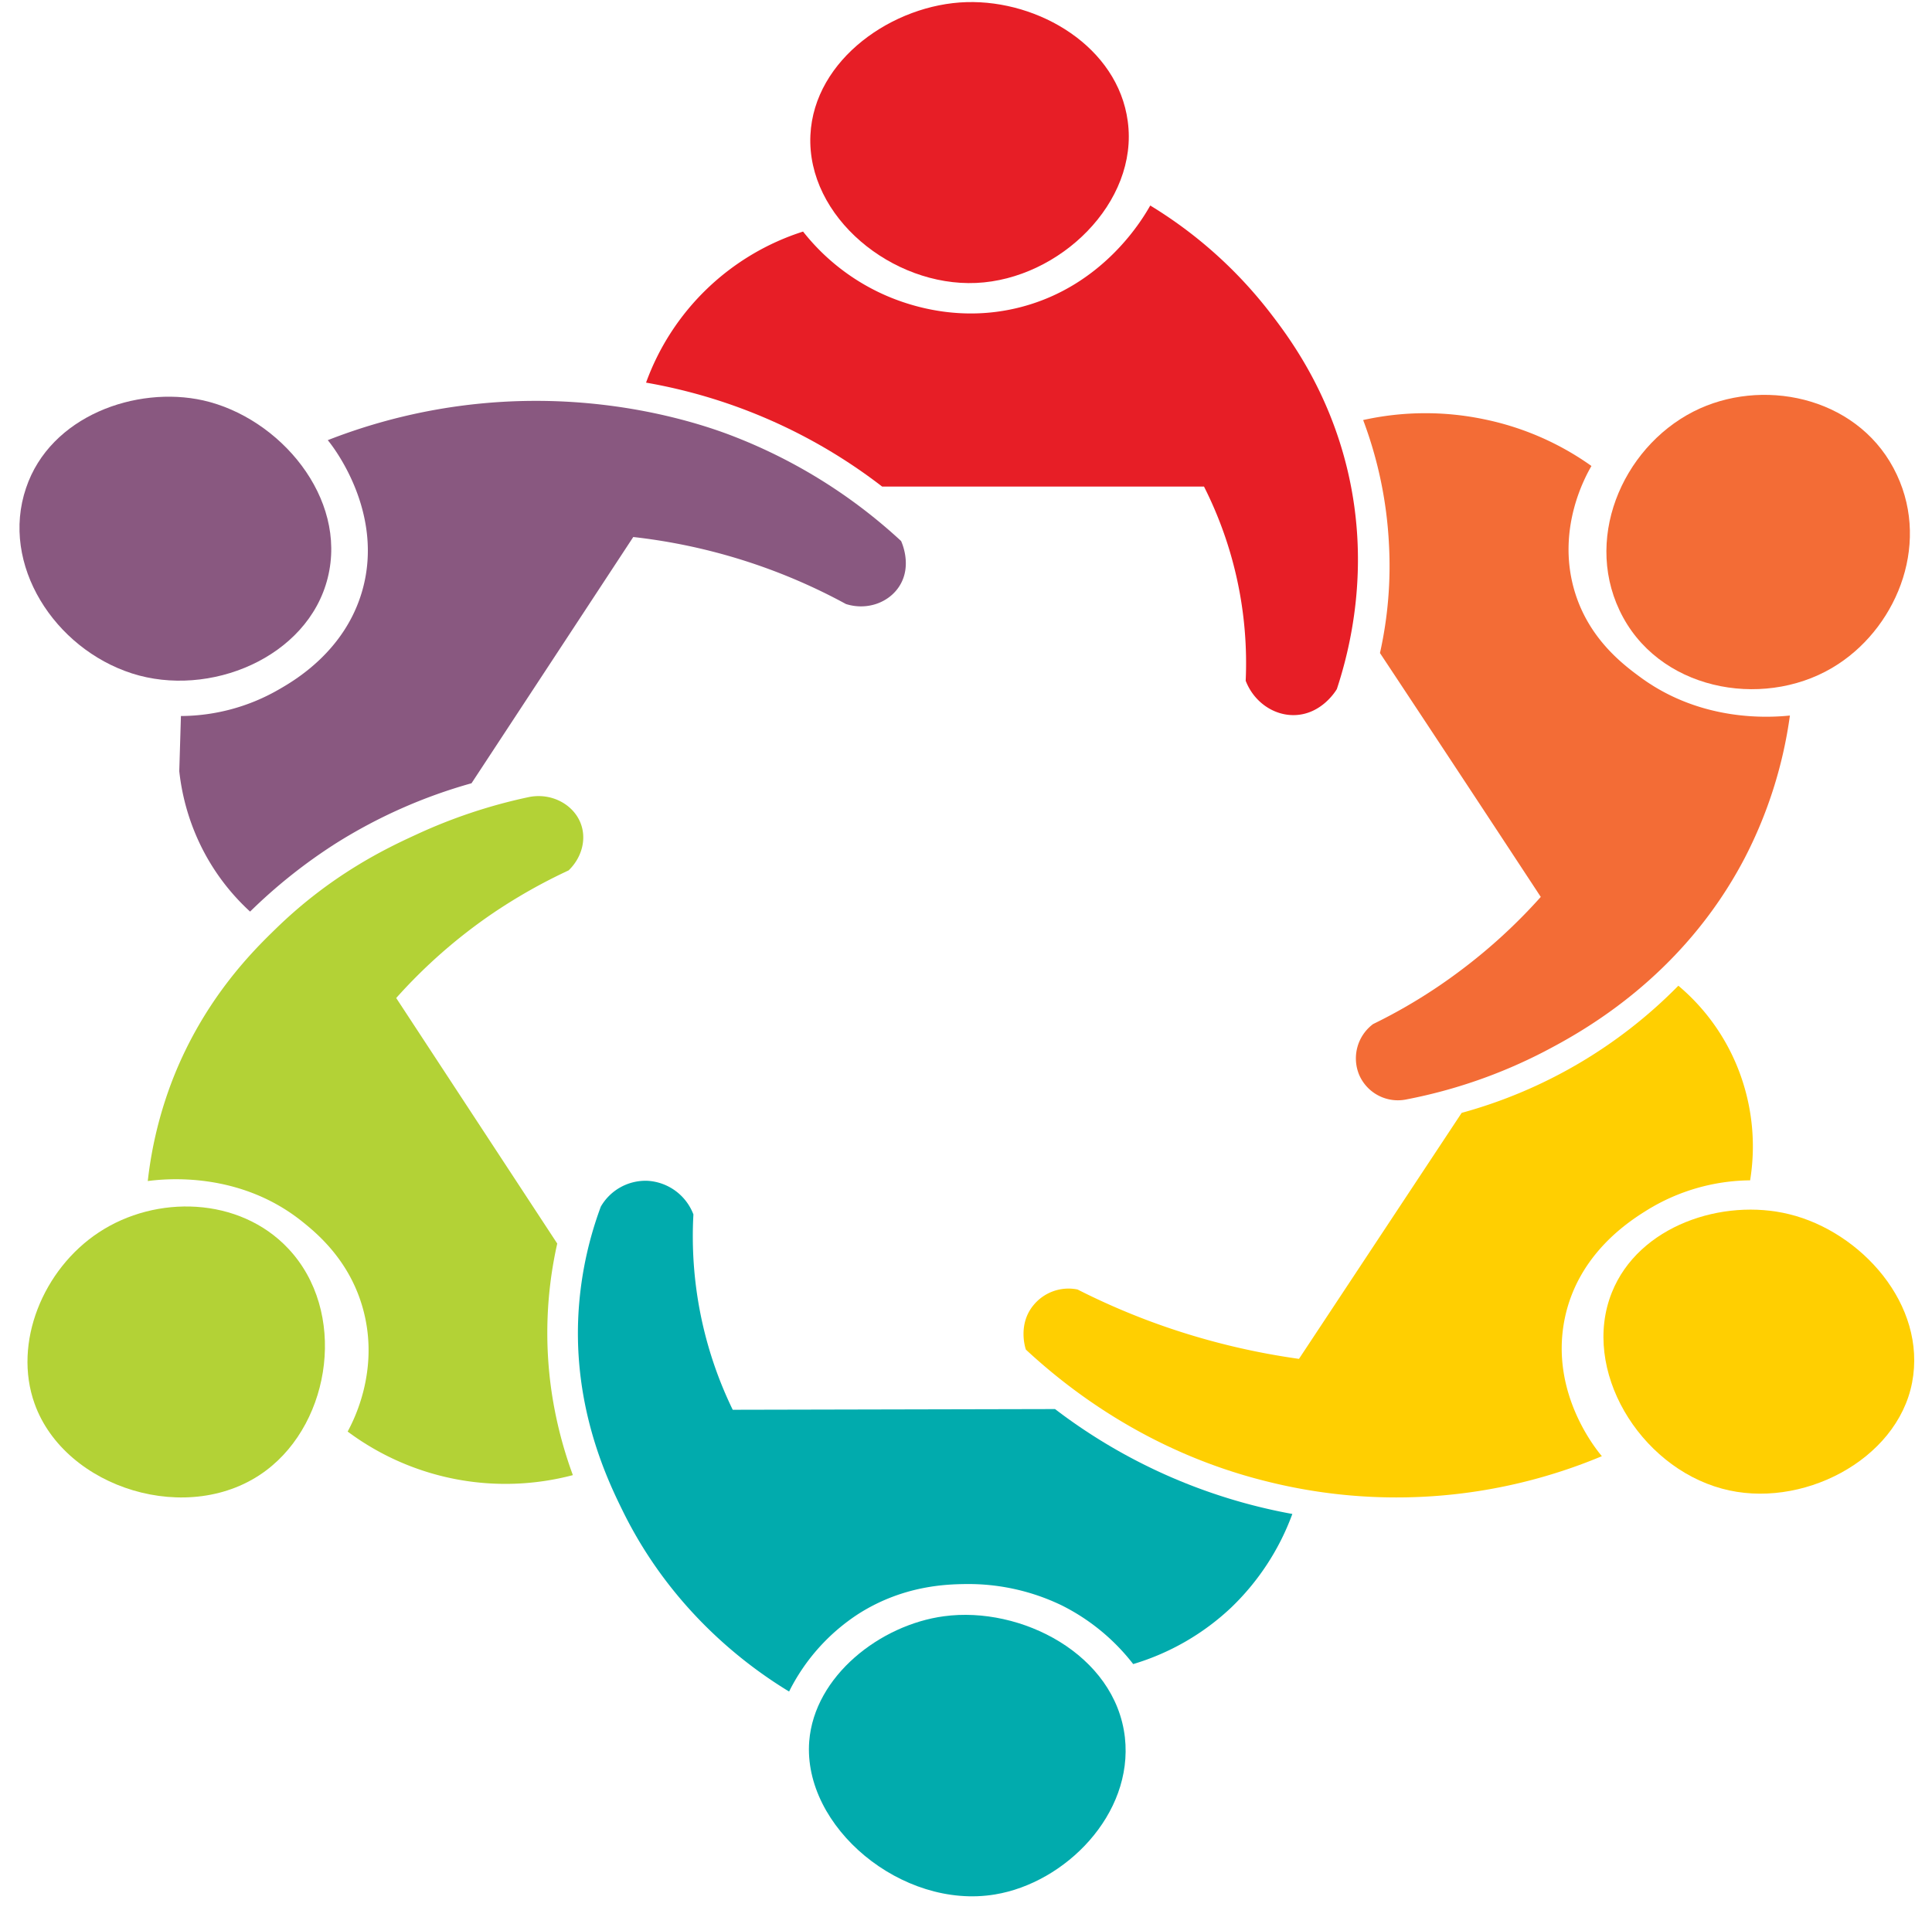
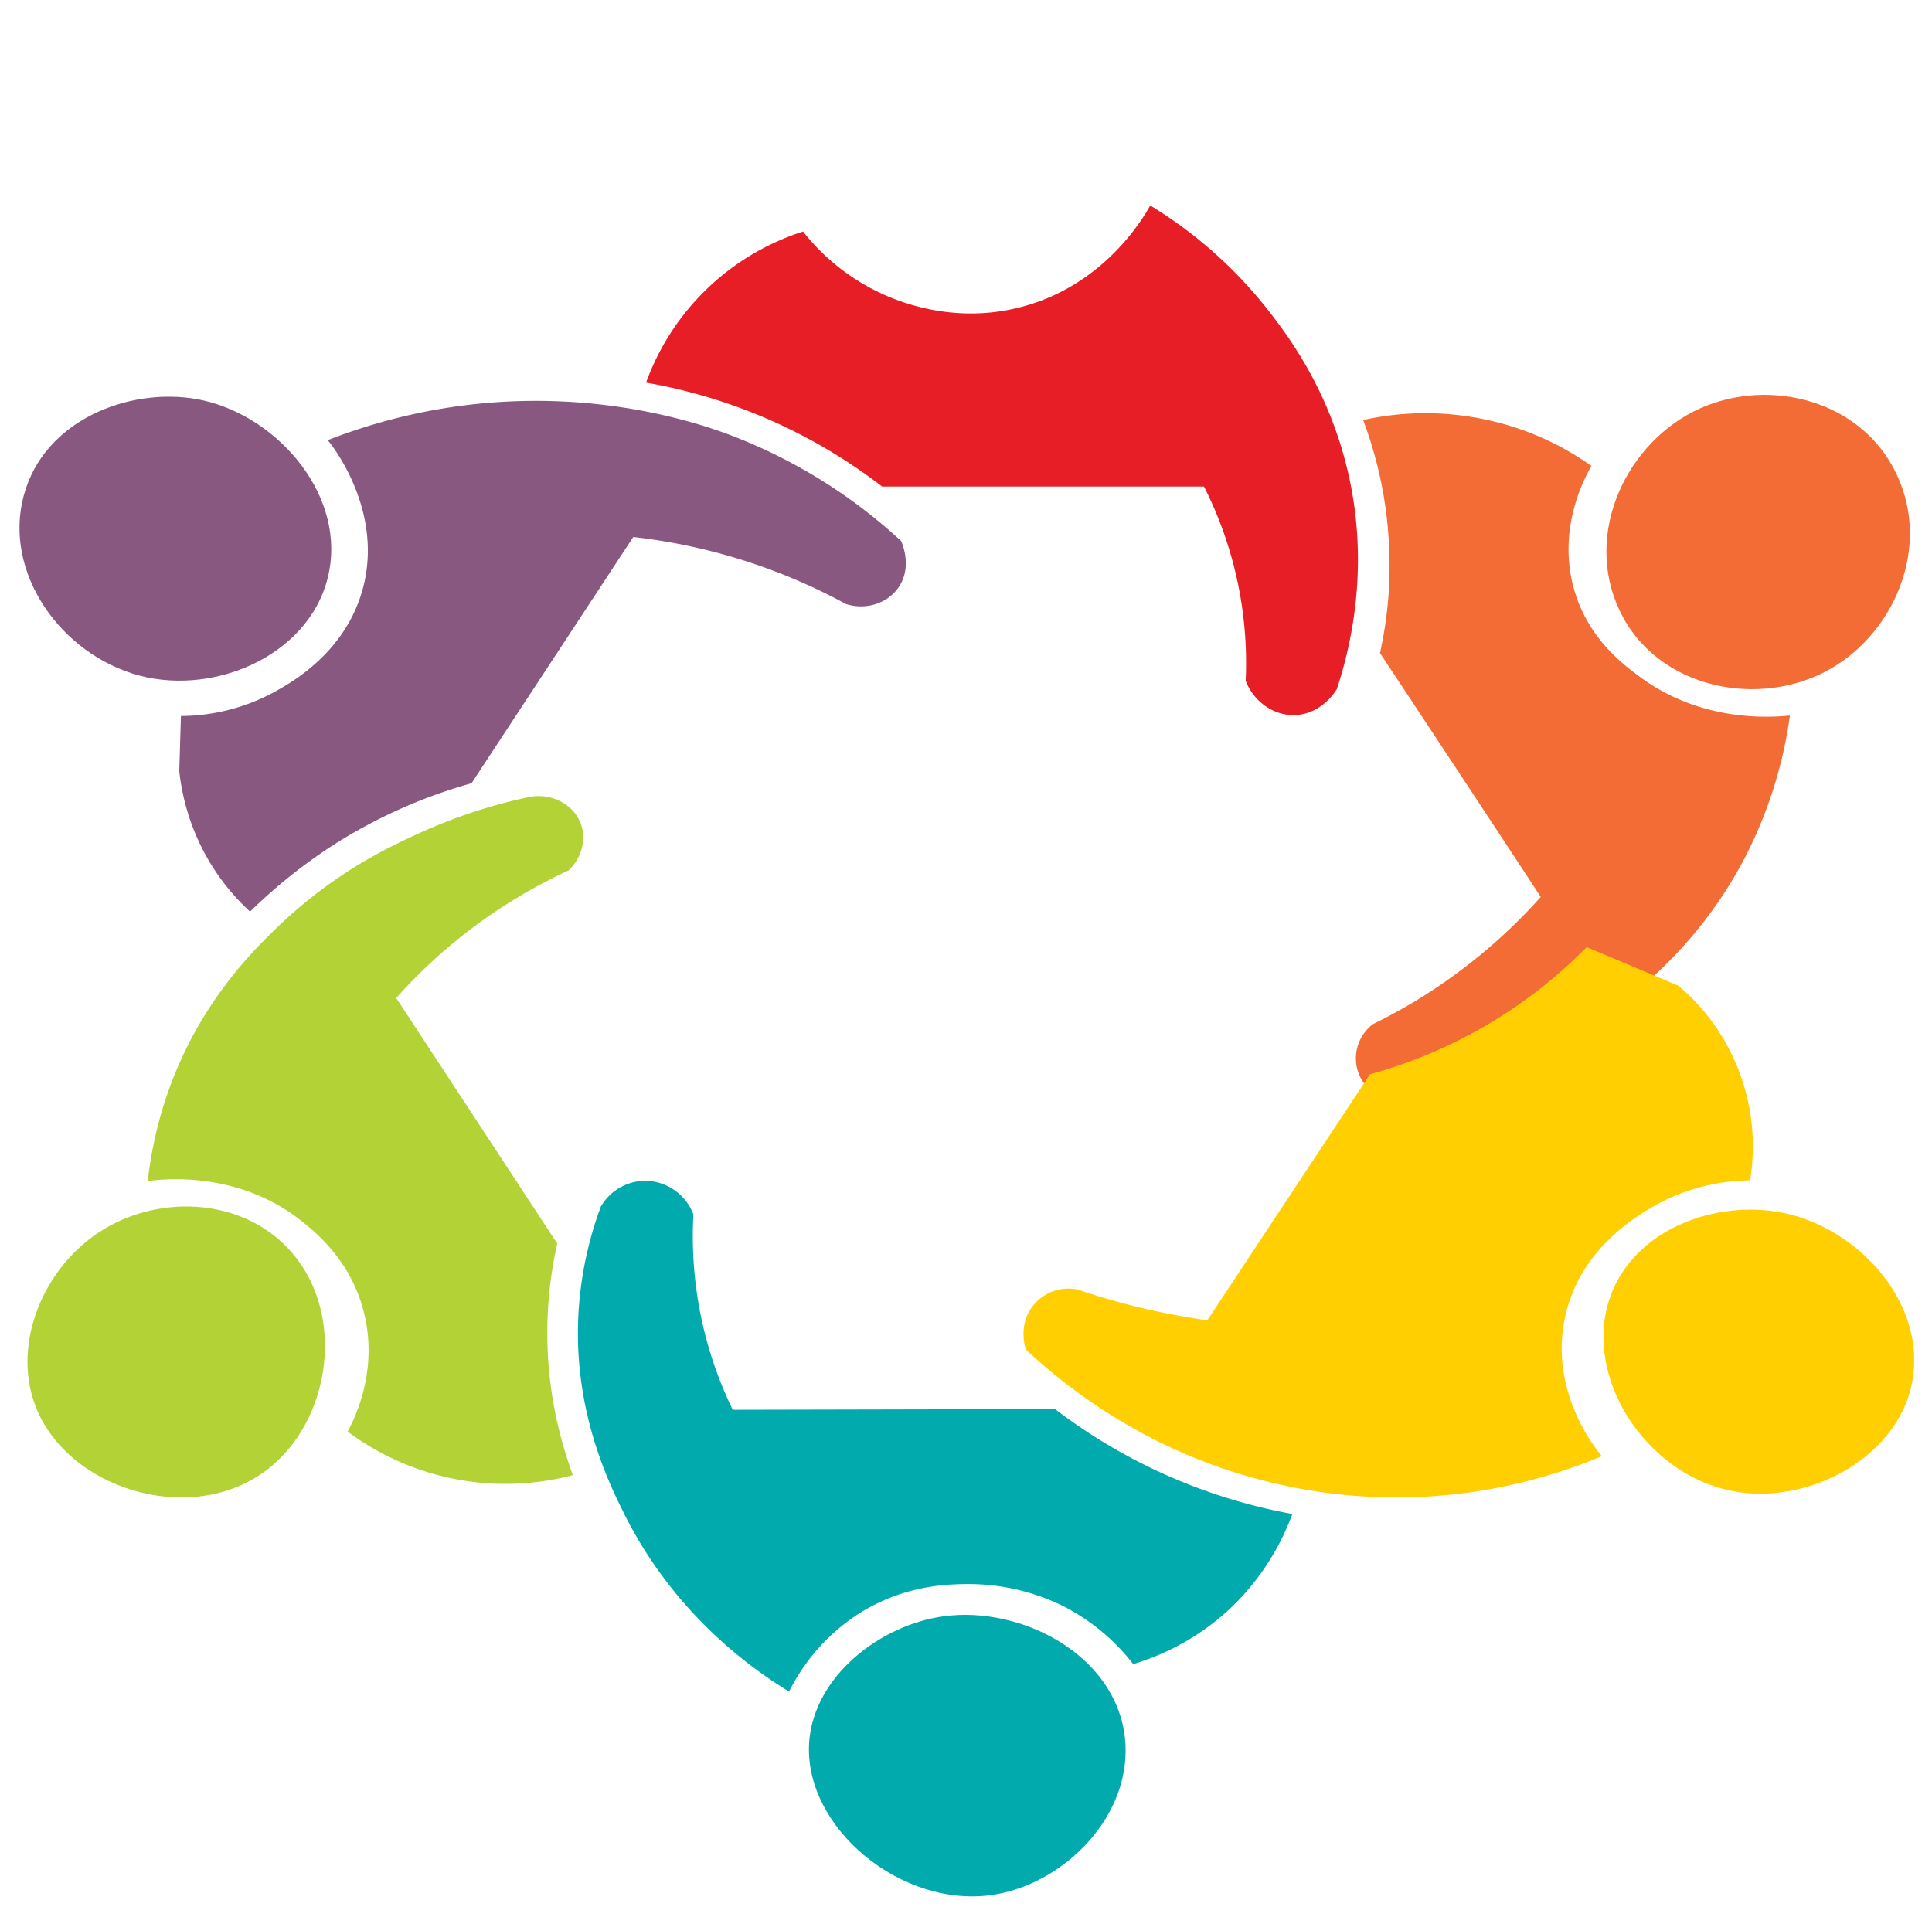
<svg xmlns="http://www.w3.org/2000/svg" data-name="Слой 2" height="806.6" preserveAspectRatio="xMidYMid meet" version="1.0" viewBox="-8.3 -0.9 815.8 806.6" width="815.8" zoomAndPan="magnify">
  <g id="change1_1">
    <path d="M2.7,205.2c10.2-30.4,46.5-43.3,74.8-37,32.3,7.3,61,41.1,52.6,74.9S80,294,47.4,283.5-8.3,237.6,2.7,205.2Z" fill="#895880" />
  </g>
  <g id="change2_1">
-     <path d="M333.9,56.2C335.4,24,369,.9,399.8,0s63.9,19,68.1,50.3c4.7,34.2-28.7,66.7-64,68.3S332.3,90.8,333.9,56.2Z" fill="#e71e26" />
-   </g>
+     </g>
  <g id="change3_1">
    <path d="M706.8,172.9c28.5-14.5,68.1-6.6,84.4,23.8s2.2,66.1-23.2,82.8c-29,19.2-73.4,12.4-90.9-19.6S676.4,188.4,706.8,172.9Z" fill="#f36c36" />
  </g>
  <g id="change4_1">
    <path d="M672.3,545c11.3-28.3,46.9-40,74.9-33.1,30.3,7.4,58.2,38.2,51.9,71.1s-47.1,53.9-80.3,44.8C683.8,618.3,659.3,577.5,672.3,545Z" fill="#ffcf01" />
  </g>
  <g id="change5_1">
    <path d="M333.4,734.5c2.2-27.6,30-49.2,56.9-52.8,32.5-4.4,72.4,16.1,76.4,51.2,3.6,32.4-25.1,61.4-54.9,66.3C372.6,805.7,330.6,770.7,333.4,734.5Z" fill="#01abad" />
  </g>
  <g id="change6_1">
    <path d="M33.4,519.6c24.2-16,59.4-15.1,80,6.8,24.9,26.4,18.4,72.9-9.3,93.7-32.1,24.2-85,7.7-97.8-28.2C-2.9,566.2,9.9,535.1,33.4,519.6Z" fill="#b3d236" />
  </g>
  <g id="change6_2">
    <path d="M54.1,497.9c7.5-1,38.3-4.1,64.7,16.7,6.4,5.1,21,16.9,26.5,38.5,6.4,25.1-4.1,45.6-6.8,50.6a111.5,111.5,0,0,0,95.1,18.4,177,177,0,0,1-9-35.3,171.8,171.8,0,0,1,2.4-62.5L159,420.6a222.6,222.6,0,0,1,40.8-35.8,230.7,230.7,0,0,1,32-18.1c5.3-5.1,7.5-12.5,5.4-19-2.7-8.5-12.4-14.1-22.5-11.9a222.6,222.6,0,0,0-47.5,15.9c-12.2,5.6-35.6,16.7-59.3,39.9C98.1,401.1,78.1,421.1,65,454A170.9,170.9,0,0,0,54.1,497.9Z" fill="#b3d236" />
  </g>
  <g id="change1_2">
    <path d="M130.1,185c2.3,2.7,24.1,30.7,14.5,63.8-7.3,25.2-28.2,37.5-35,41.4a83.4,83.4,0,0,1-41.5,11.3l-.7,23.3a95.1,95.1,0,0,0,9.9,33.1,93.5,93.5,0,0,0,20,26.2,222.8,222.8,0,0,1,36.2-28.8,217,217,0,0,1,57.3-25.4l68.3-104a244.8,244.8,0,0,1,89.8,28.3c8.8,2.8,18.1-.5,22.6-7.6,5.5-8.7.9-18.5.7-19a222.7,222.7,0,0,0-70.2-44c-8.4-3.3-40.1-15.1-83.4-15.2A240.9,240.9,0,0,0,130.1,185Z" fill="#895880" />
  </g>
  <g id="change2_2">
    <path d="M330.8,96.9a90.7,90.7,0,0,0,31.5,25.4c8.4,4.1,32.1,14,60.8,6.4,34.9-9.2,51.3-37.5,54.3-42.8a185.9,185.9,0,0,1,50.4,45c7.8,10.1,24.9,32.7,33,67.2,9.7,41.3.7,75.9-4.6,92-.4.7-6.3,10.5-17.5,11-8.9.4-17.5-5.4-21-14.5a165.2,165.2,0,0,0-17.6-82H364.2a226.9,226.9,0,0,0-99.7-43.9,104.2,104.2,0,0,1,66.3-63.8Z" fill="#e71e26" />
  </g>
  <g id="change3_2">
    <path d="M663.7,195.9a119.3,119.3,0,0,0-45.2-19.7,121.2,121.2,0,0,0-51.2.3A173.1,173.1,0,0,1,578.2,229a168.5,168.5,0,0,1-3.8,45.9q34.1,51.5,67.9,103A231.3,231.3,0,0,1,608.4,409a225.7,225.7,0,0,1-36.9,22.6,18.1,18.1,0,0,0-5.9,21.4,17.8,17.8,0,0,0,20.1,10.4,214.7,214.7,0,0,0,58.1-20.2c15.7-8.2,58.2-31.2,84.6-81.7a185.6,185.6,0,0,0,19.1-60.2c-9,.9-36.8,2.6-62.2-15.5-7.4-5.4-23-16.6-29-38C649.1,222,661.1,200.4,663.7,195.9Z" fill="#f36c36" />
  </g>
  <g id="change4_2">
-     <path d="M700.4,415.4a88,88,0,0,1,26.9,39.7,89.2,89.2,0,0,1,3.4,42.5A84.3,84.3,0,0,0,687,510.3c-7.2,4.5-29,18.3-34.6,45.8-6.3,31,13,54.8,15.7,58a224.7,224.7,0,0,1-141.7,10.6c-50.8-12.6-84.9-40.2-101.5-55.6-.2-.5-3.6-10.7,3.3-18.9a19.1,19.1,0,0,1,18.5-6.5A294.9,294.9,0,0,0,485.4,560a300.1,300.1,0,0,0,54.8,13l68.7-103.9a203.7,203.7,0,0,0,91.5-53.7Z" fill="#ffcf01" />
+     <path d="M700.4,415.4a88,88,0,0,1,26.9,39.7,89.2,89.2,0,0,1,3.4,42.5A84.3,84.3,0,0,0,687,510.3c-7.2,4.5-29,18.3-34.6,45.8-6.3,31,13,54.8,15.7,58a224.7,224.7,0,0,1-141.7,10.6c-50.8-12.6-84.9-40.2-101.5-55.6-.2-.5-3.6-10.7,3.3-18.9a19.1,19.1,0,0,1,18.5-6.5a300.1,300.1,0,0,0,54.8,13l68.7-103.9a203.7,203.7,0,0,0,91.5-53.7Z" fill="#ffcf01" />
  </g>
  <g id="change5_2">
    <path d="M245.4,508.7a21.8,21.8,0,0,1,19.8-10.9A22.1,22.1,0,0,1,284.5,512a167.6,167.6,0,0,0,16.6,82.5l136.1-.3a233.9,233.9,0,0,0,100.2,44.3,104.7,104.7,0,0,1-25.9,39.6,103.3,103.3,0,0,1-41.3,23.8A87.8,87.8,0,0,0,440,677.1a90.7,90.7,0,0,0-40.4-9c-8,.1-26.2.5-45.1,12.4a83.5,83.5,0,0,0-29.6,33c-15.8-9.6-49.1-33-70.4-76.6-6.7-13.6-21.9-45.6-18.2-87.8A155,155,0,0,1,245.4,508.7Z" fill="#01abad" />
  </g>
</svg>